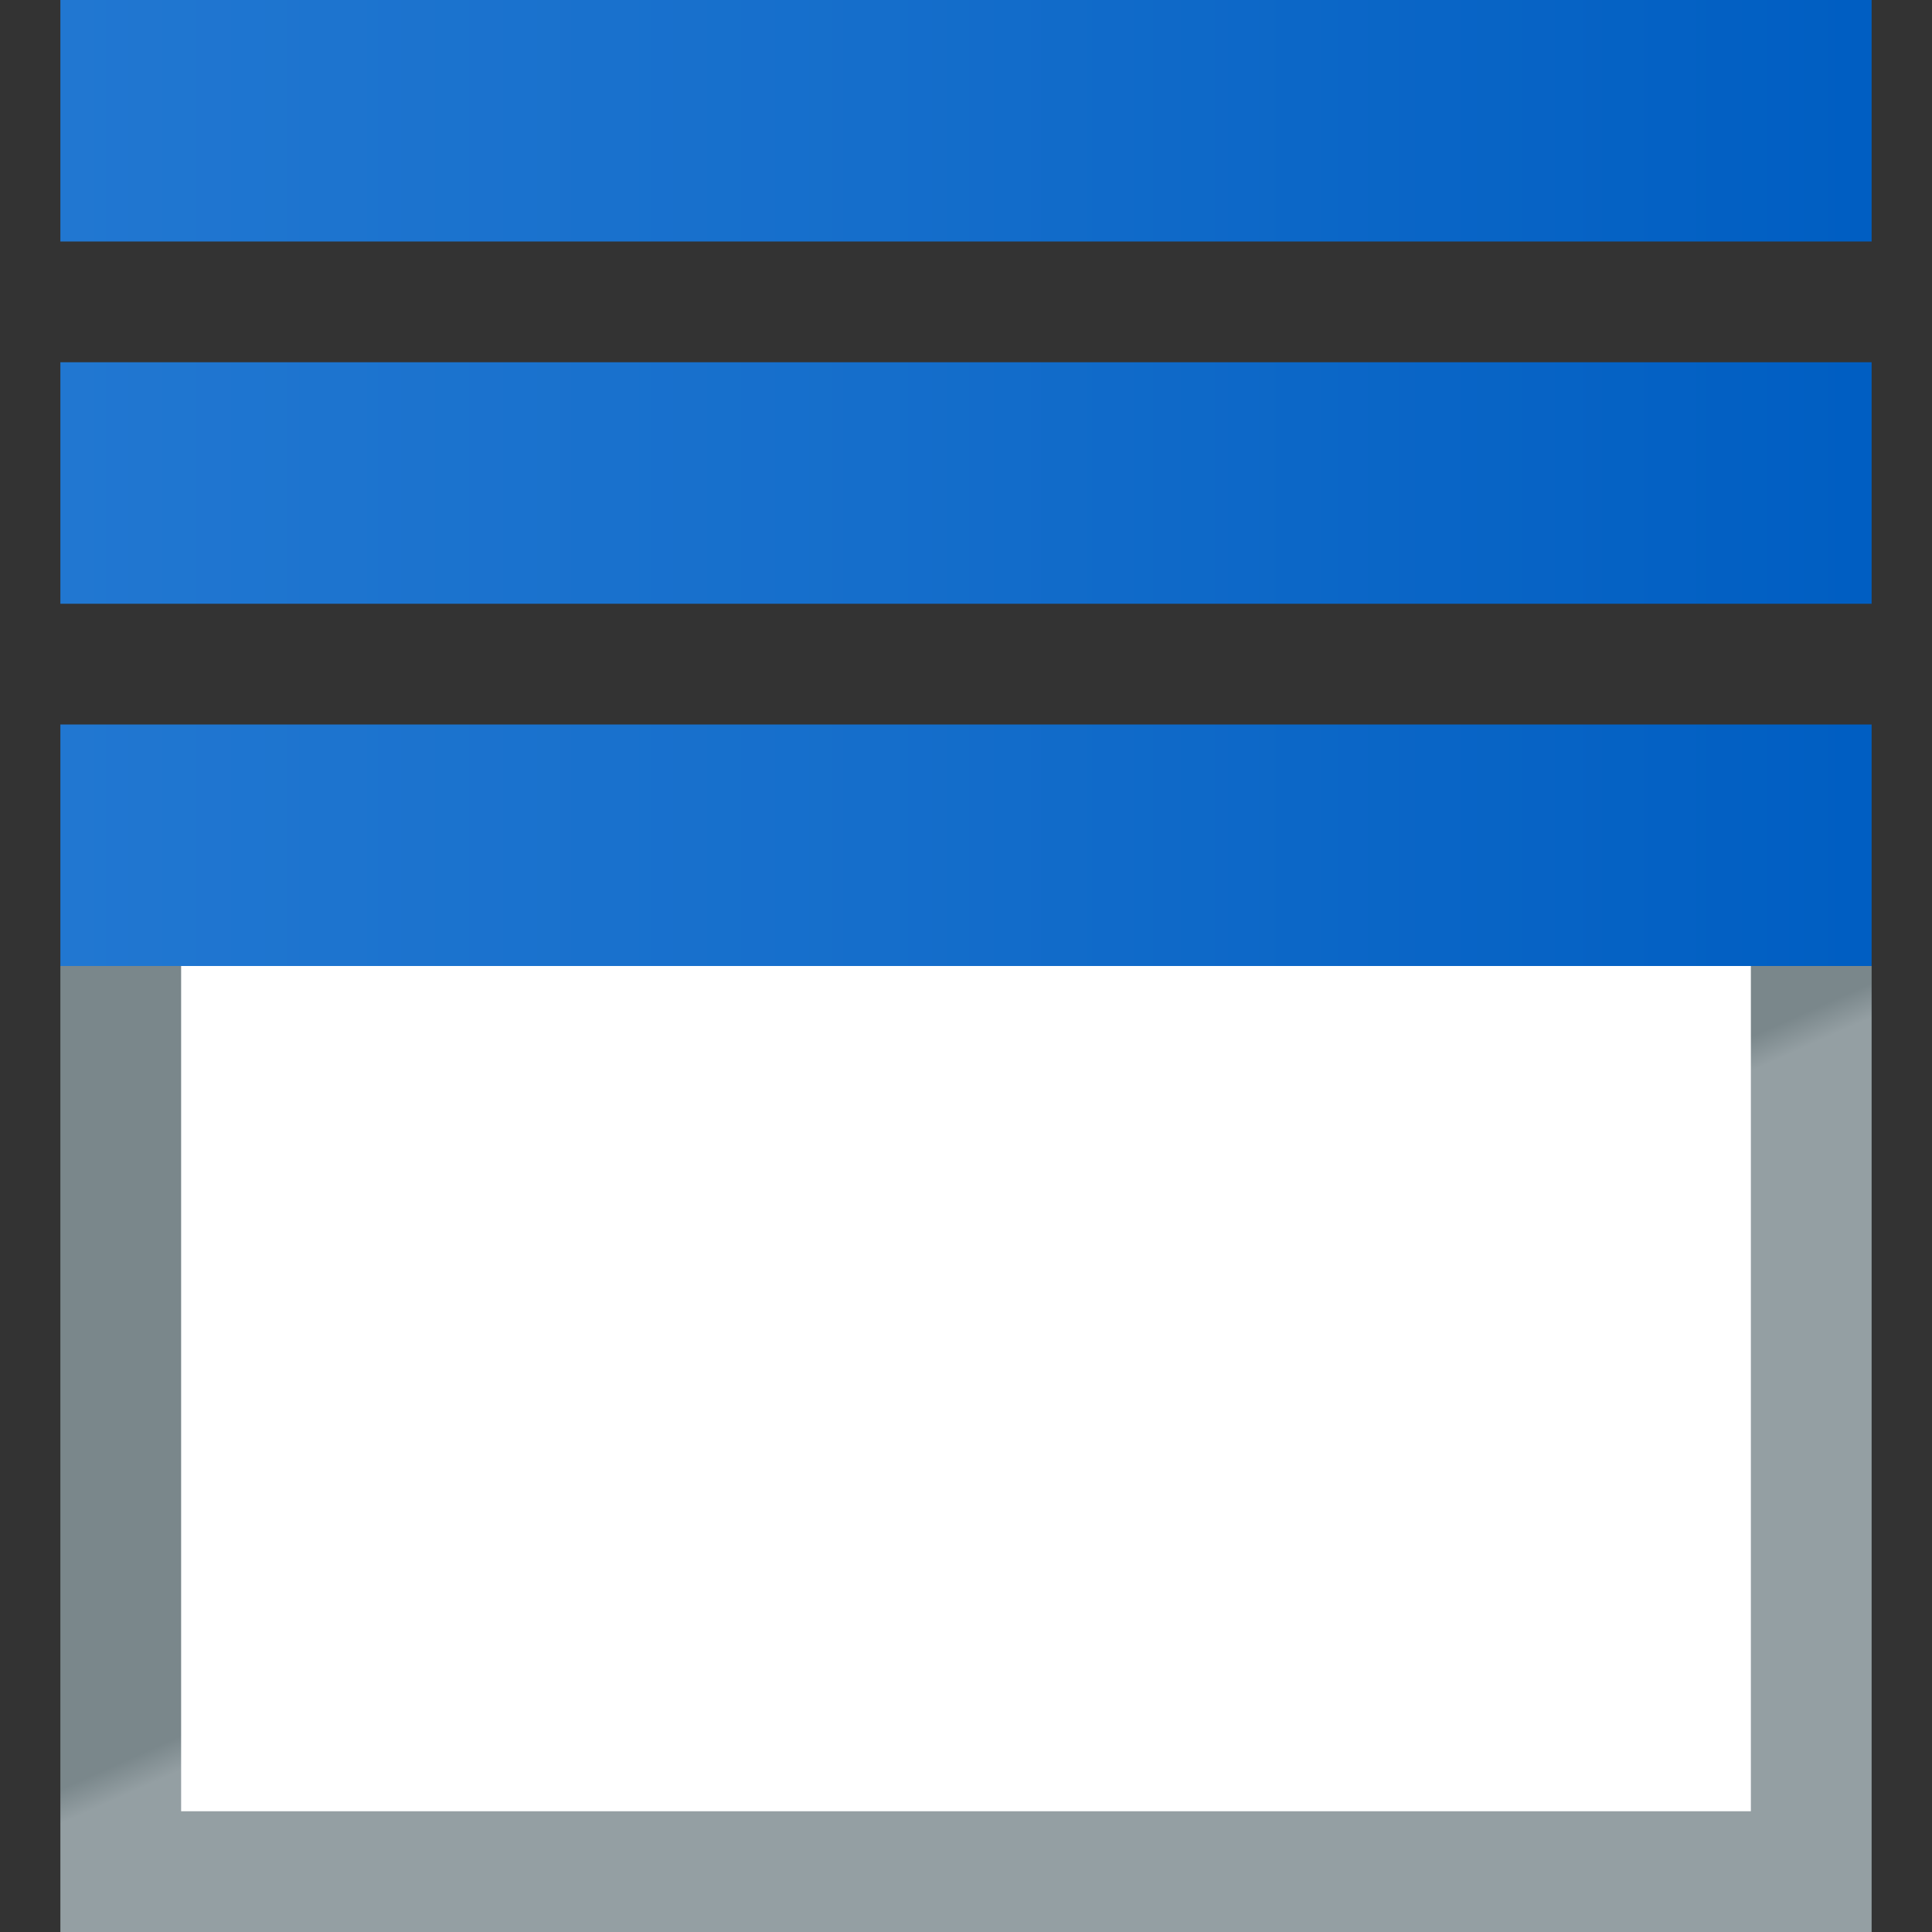
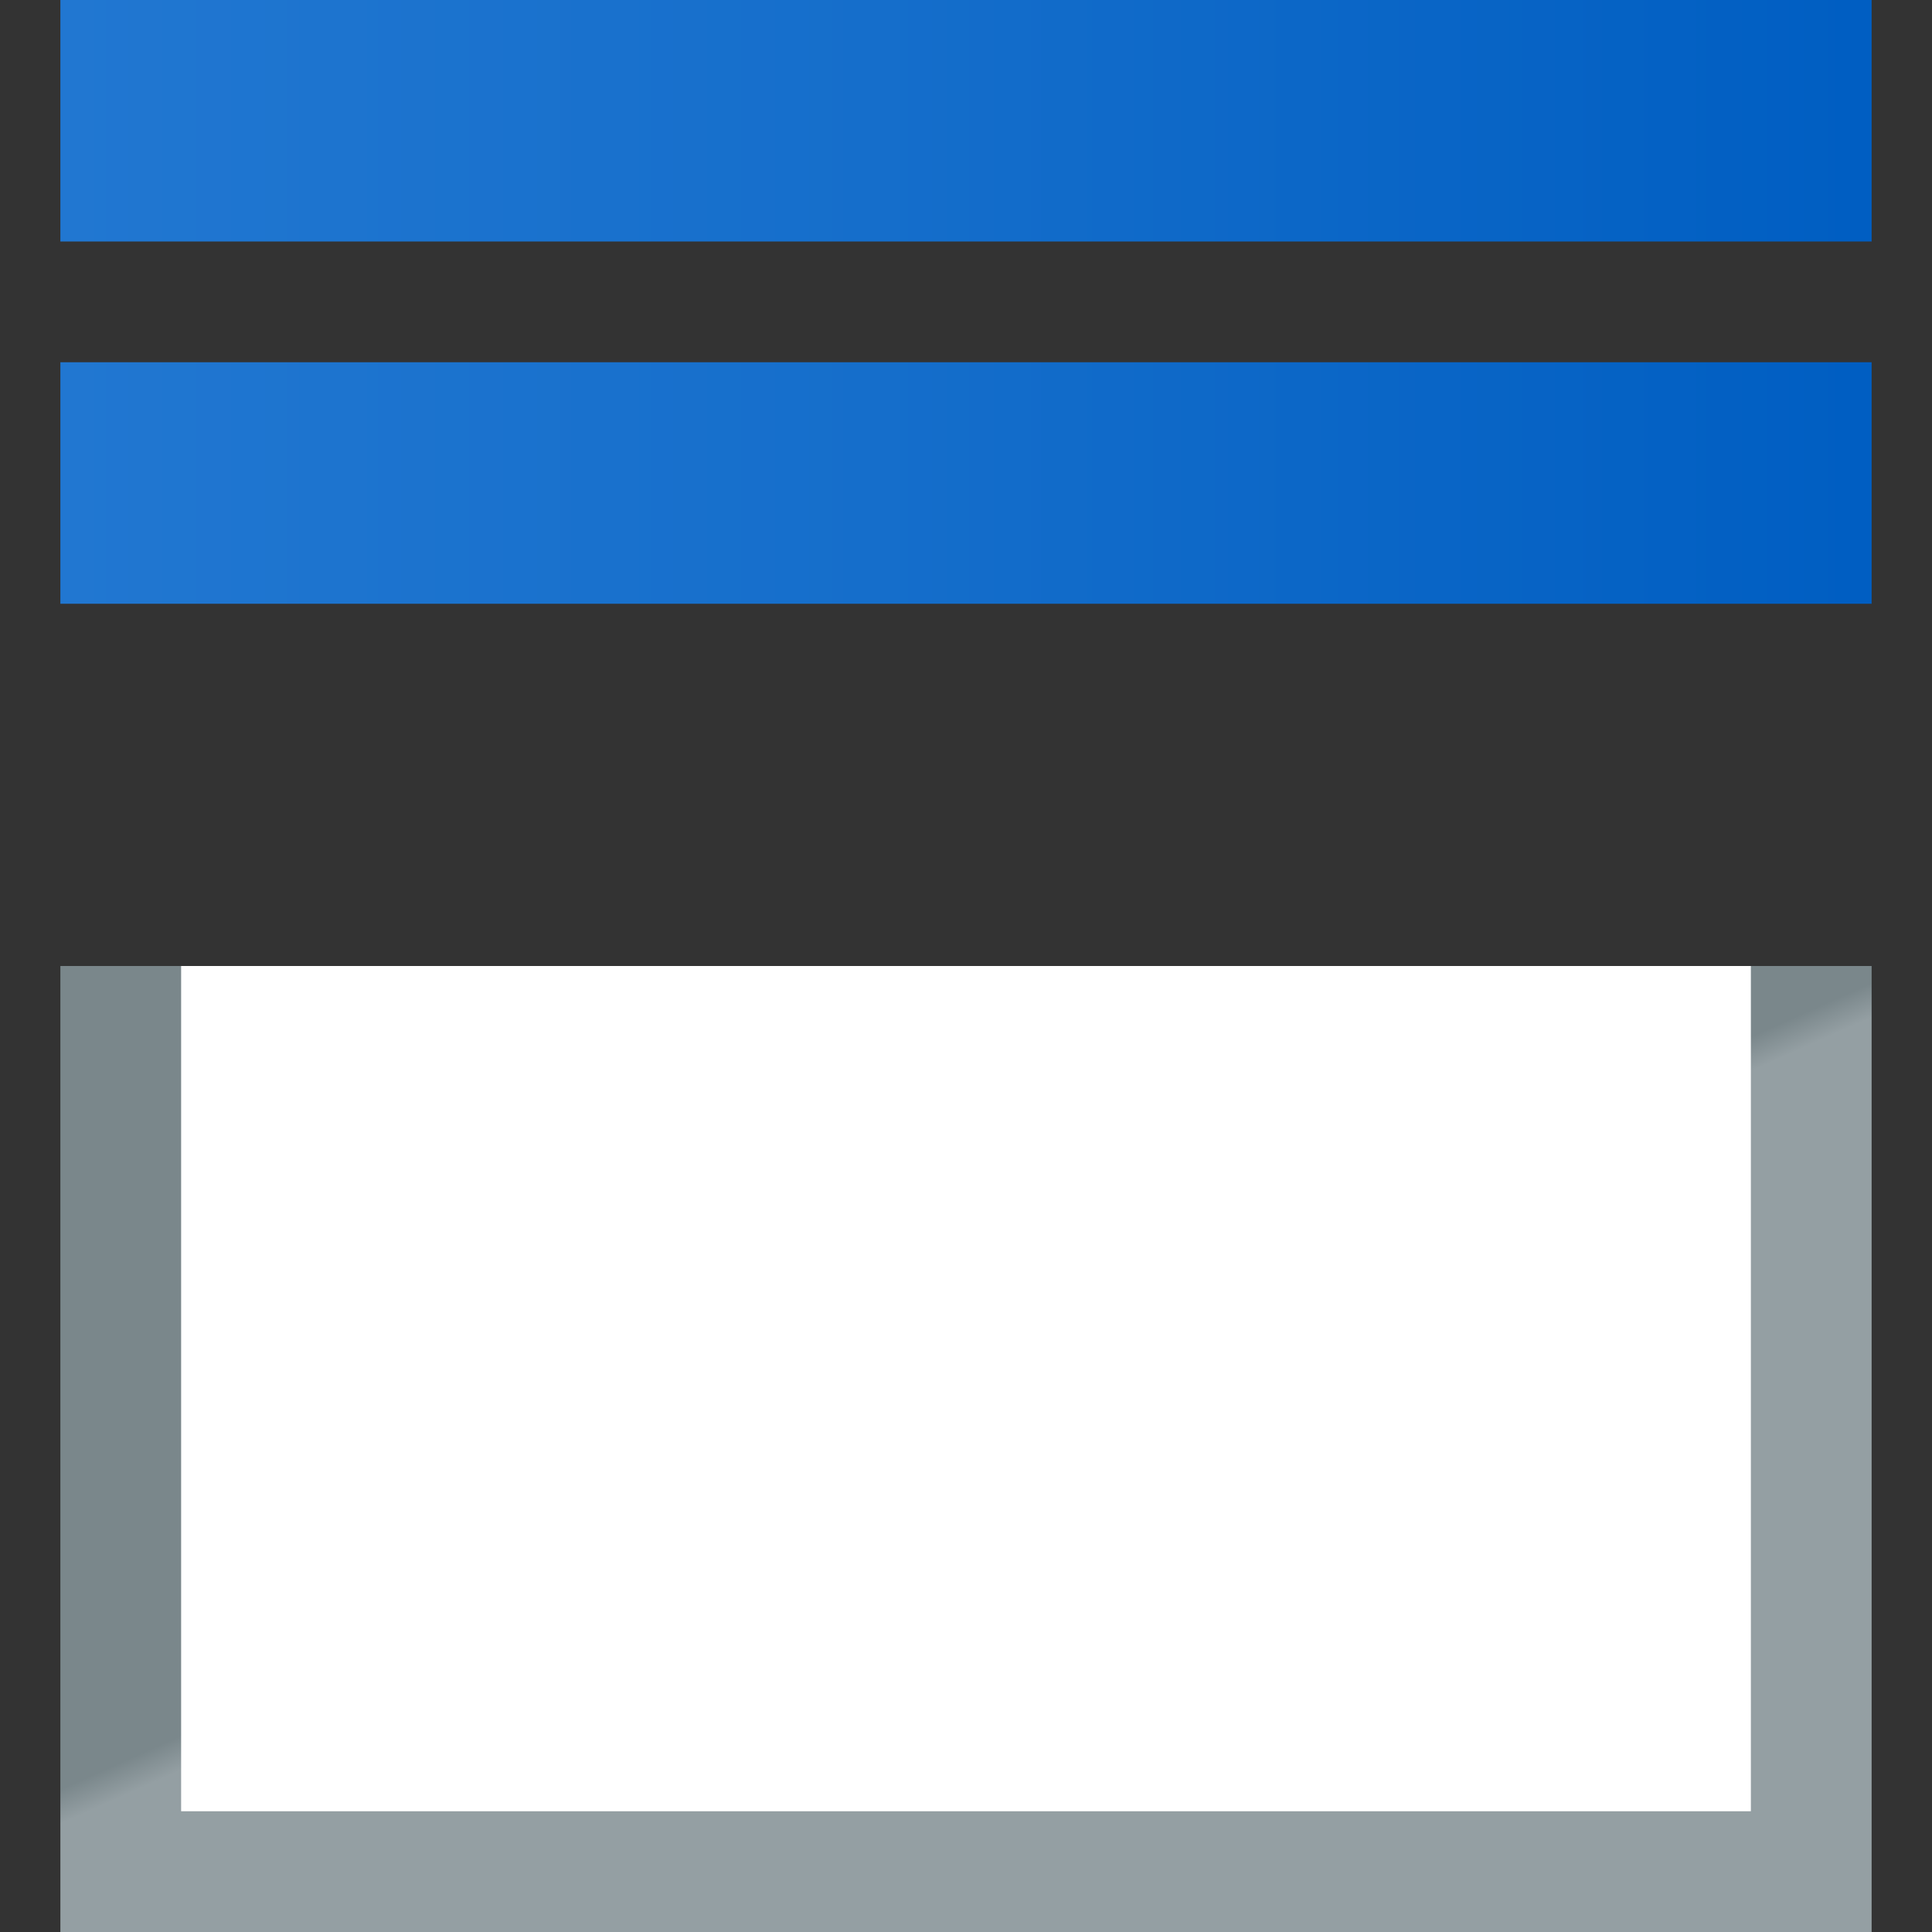
<svg xmlns="http://www.w3.org/2000/svg" version="1.1" id="Layer_1" x="0px" y="0px" viewBox="0 0 32 32" style="enable-background:new 0 0 32 32;" xml:space="preserve">
  <rect x="0" y="0" width="32" height="32" fill="#333333" stroke="none" />
  <style type="text/css">
	.st0{fill:url(#SVGID_1_);}
	.st1{fill:#FFFFFF;}
	.st2{fill:url(#SVGID_2_);}
	.st3{fill:url(#SVGID_3_);}
	.st4{fill:url(#SVGID_4_);}
	.st5{fill:none;}
</style>
  <g>
    <linearGradient id="SVGID_1_" gradientUnits="userSpaceOnUse" x1="10.279" y1="11.151" x2="20.947" y2="35.11">
      <stop offset="0.5" style="stop-color:#7A878B" />
      <stop offset="0.52" style="stop-color:#949FA3" />
      <stop offset="0.876" style="stop-color:#949FA3" />
    </linearGradient>
    <rect x="1" y="16" class="st0" width="30" height="16" />
  </g>
  <rect x="3" y="16" class="st1" width="26" height="14" />
  <g>
    <g>
      <linearGradient id="SVGID_2_" gradientUnits="userSpaceOnUse" x1="1" y1="2" x2="31" y2="2">
        <stop offset="0" style="stop-color:#2177D1" />
        <stop offset="0.451" style="stop-color:#156ECB" />
        <stop offset="0.993" style="stop-color:#005EC2" />
      </linearGradient>
      <rect x="1" y="0" class="st2" width="30" height="4" />
    </g>
  </g>
  <g>
    <g>
      <linearGradient id="SVGID_3_" gradientUnits="userSpaceOnUse" x1="1" y1="8" x2="31" y2="8">
        <stop offset="0" style="stop-color:#2177D1" />
        <stop offset="0.451" style="stop-color:#156ECB" />
        <stop offset="0.993" style="stop-color:#005EC2" />
      </linearGradient>
      <rect x="1" y="6" class="st3" width="30" height="4" />
    </g>
  </g>
  <g>
    <g>
      <linearGradient id="SVGID_4_" gradientUnits="userSpaceOnUse" x1="1" y1="14" x2="31" y2="14">
        <stop offset="0" style="stop-color:#2177D1" />
        <stop offset="0.451" style="stop-color:#156ECB" />
        <stop offset="0.993" style="stop-color:#005EC2" />
      </linearGradient>
-       <rect x="1" y="12" class="st4" width="30" height="4" />
    </g>
  </g>
  <rect class="st5" width="32" height="32" />
</svg>